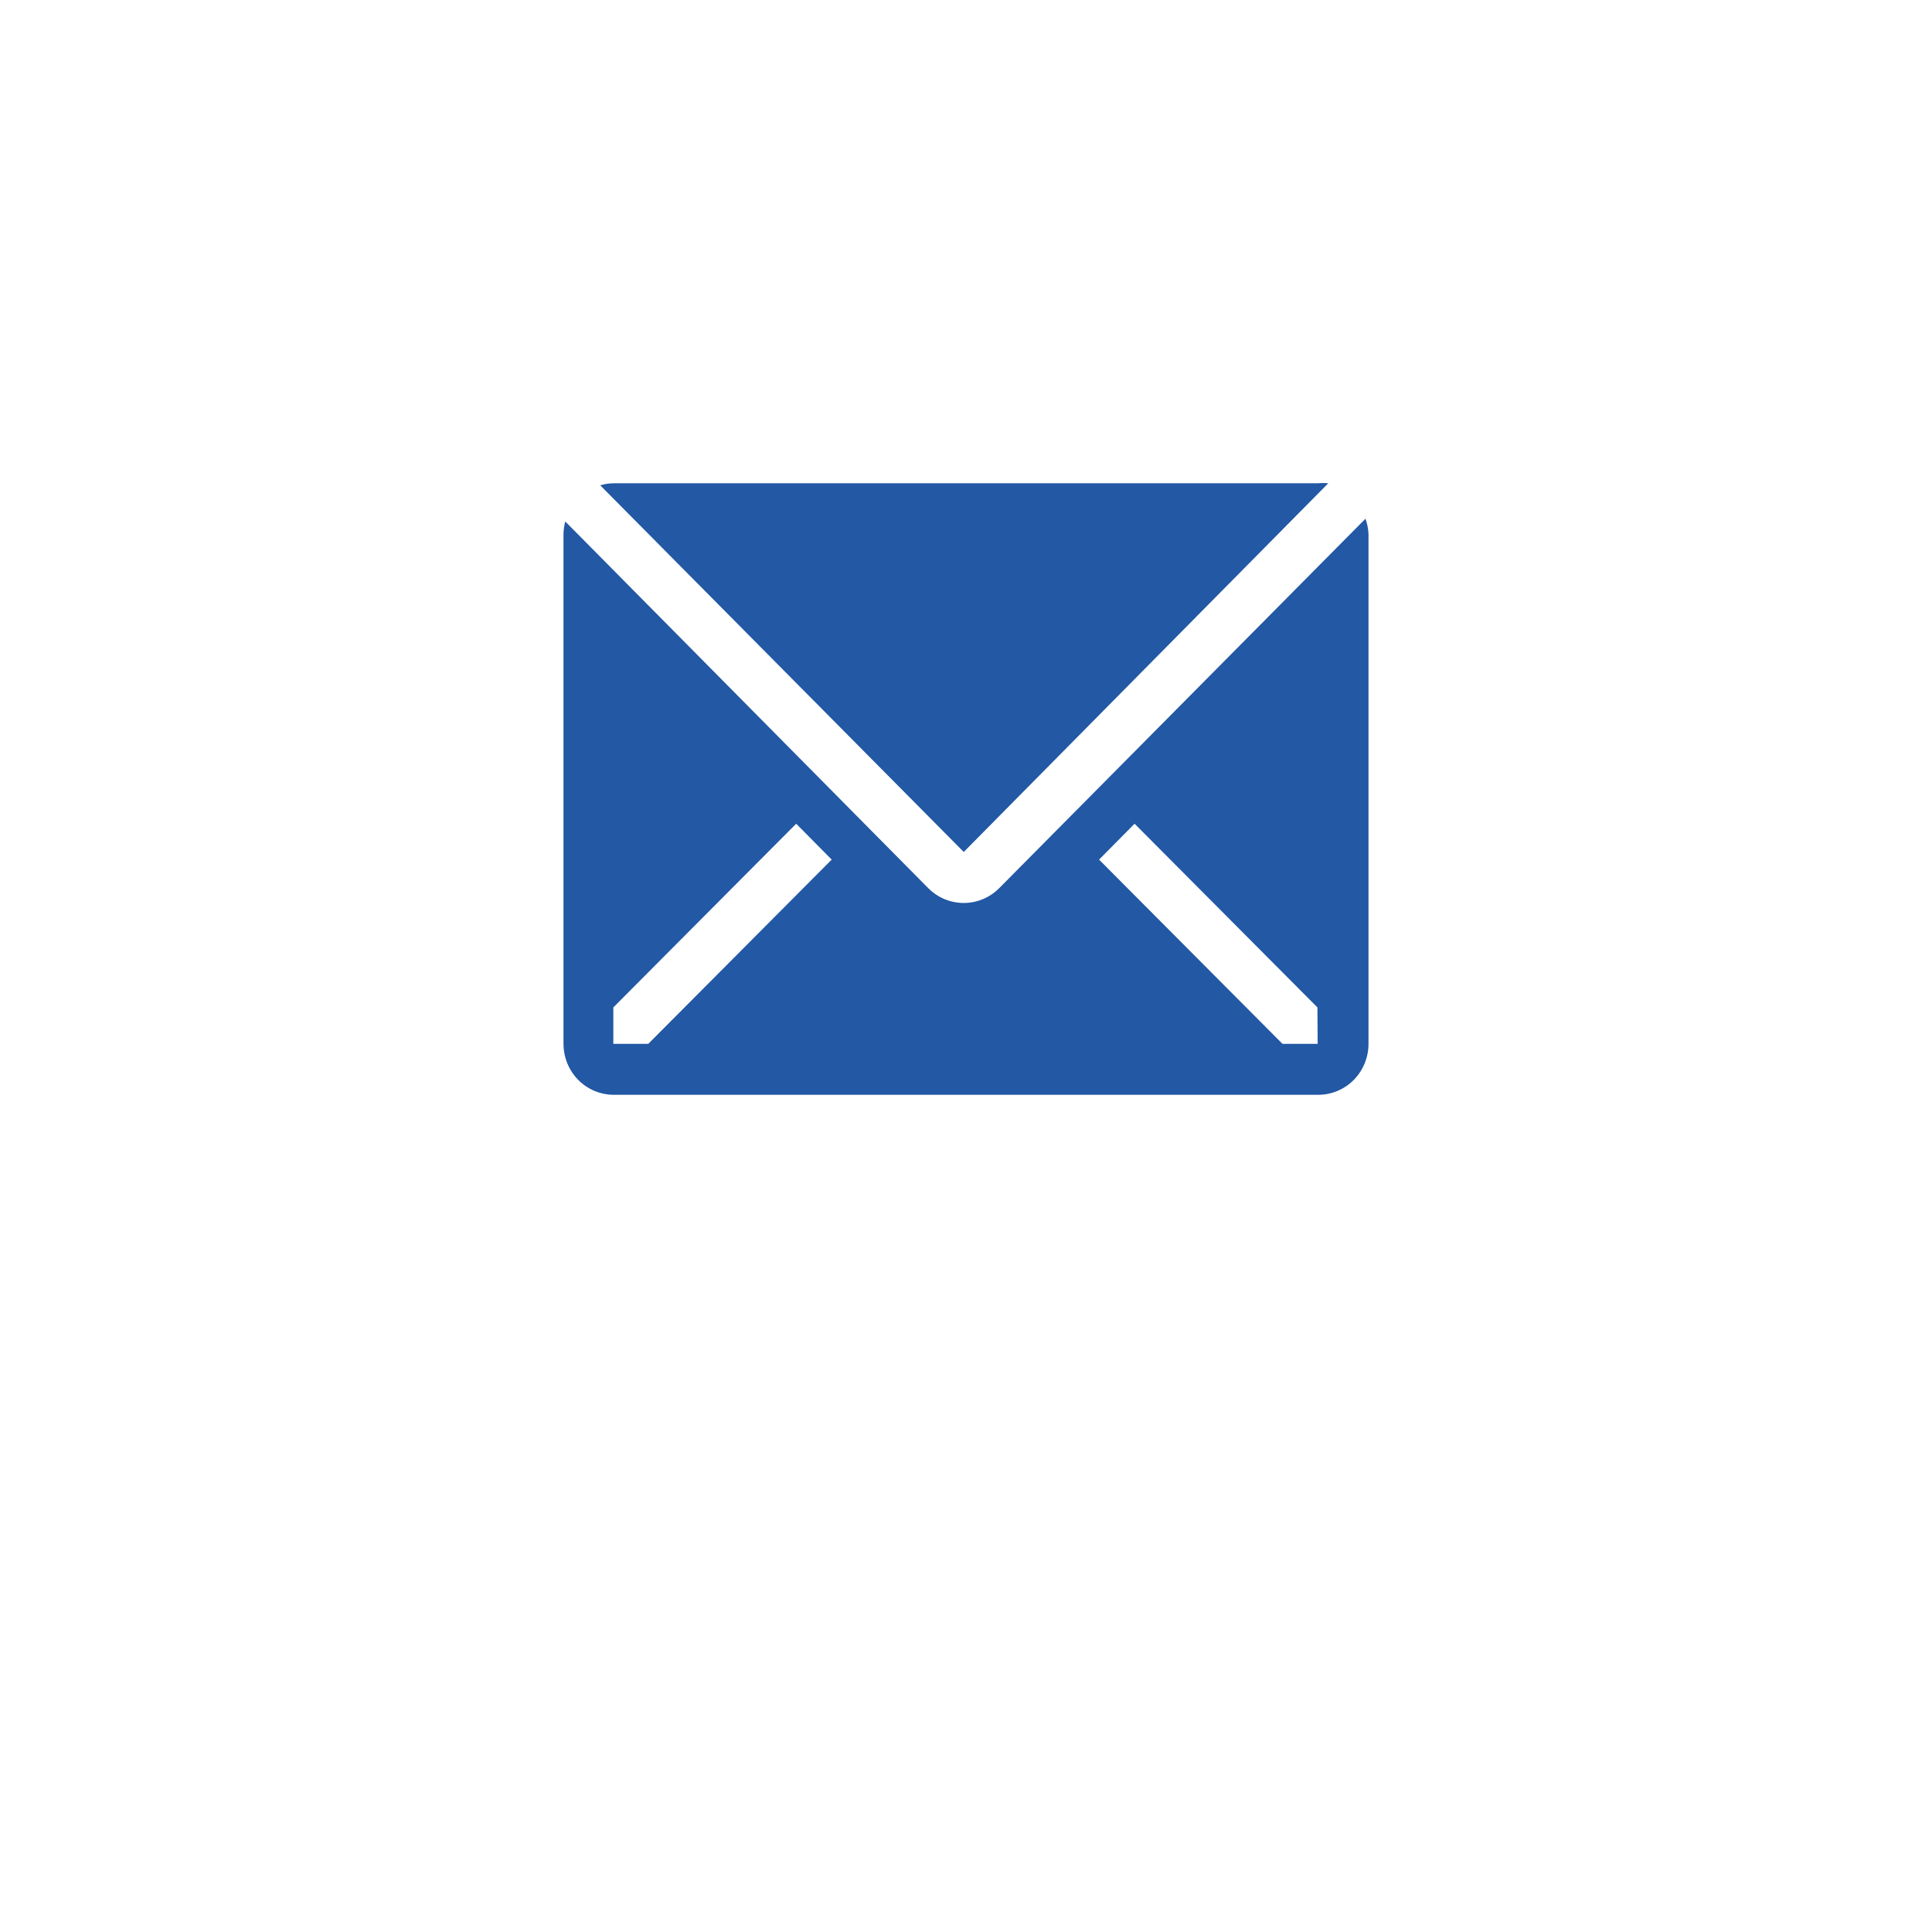
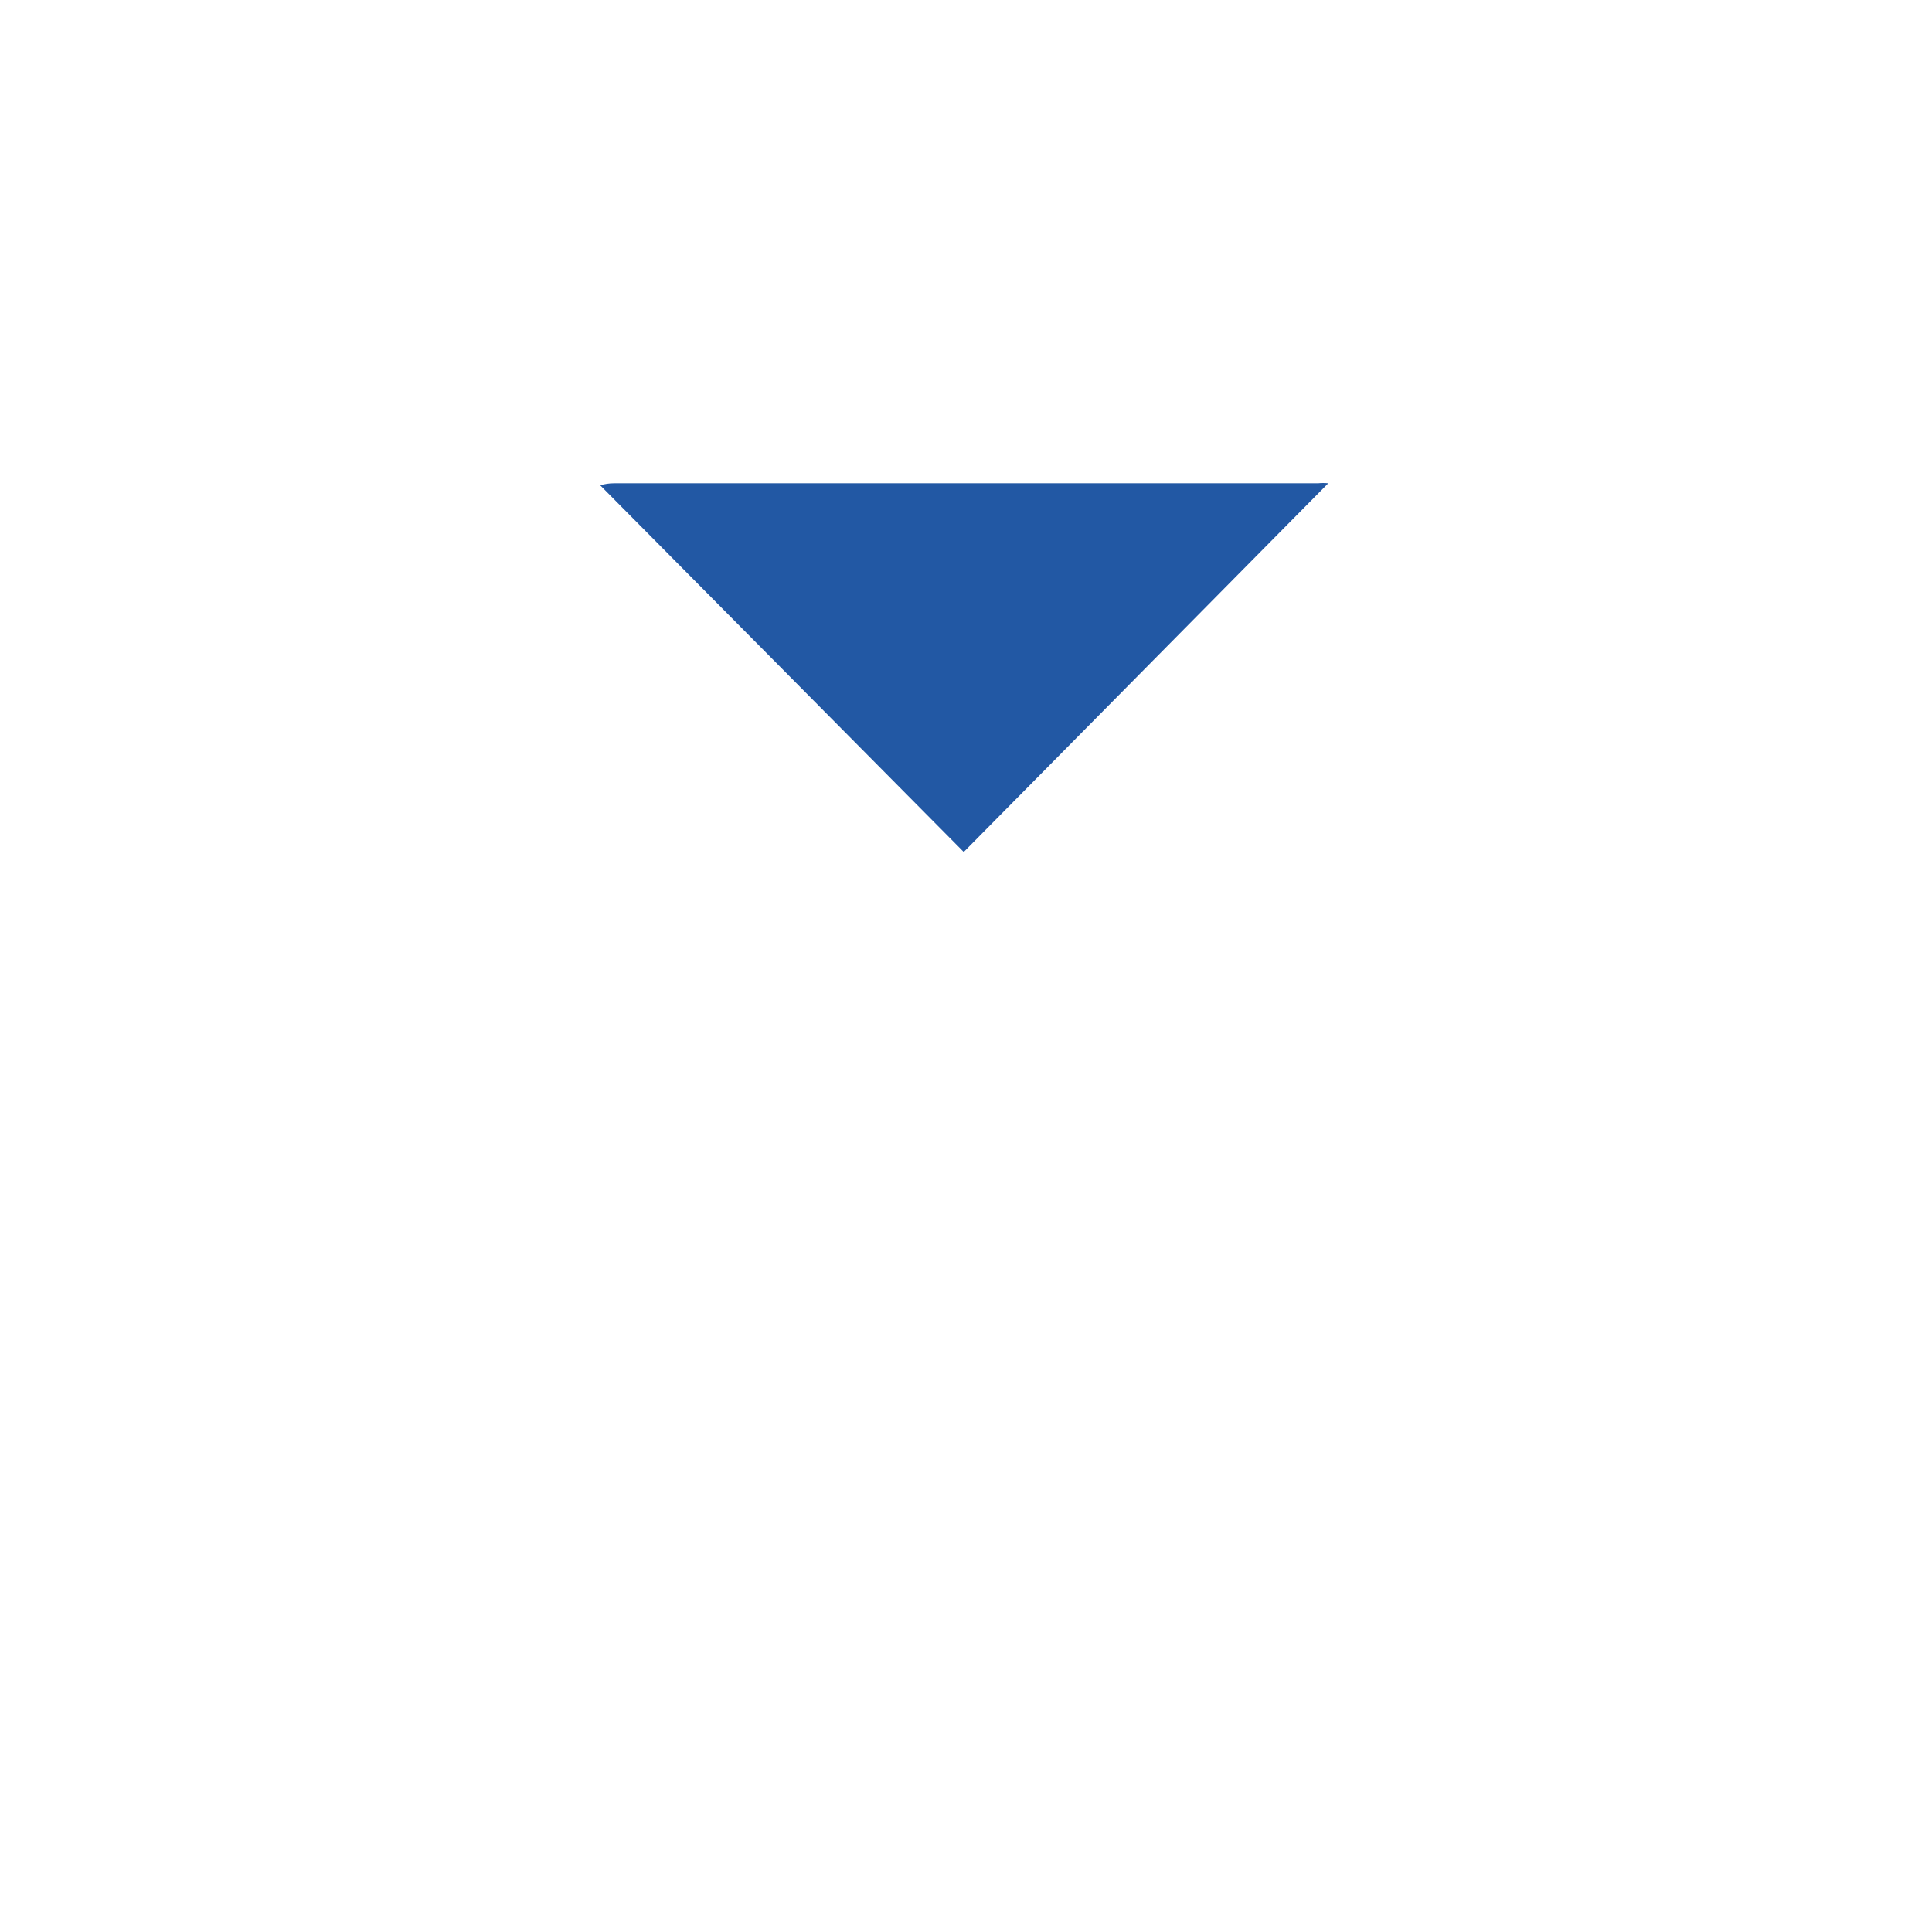
<svg xmlns="http://www.w3.org/2000/svg" width="48" height="48" viewBox="0 0 48 48" fill="none">
  <g filter="url(#filter0_d_632_2060)">
-     <circle cx="24" cy="20" r="17" fill="white" />
-   </g>
+     </g>
  <path d="M33 12.007C32.915 11.998 32.829 11.998 32.744 12.007H15.244C15.131 12.008 15.02 12.025 14.912 12.057L23.944 21.167L33 12.007Z" fill="#2258A4" />
-   <path d="M33.925 12.887L24.825 22.066C24.591 22.302 24.274 22.434 23.944 22.434C23.613 22.434 23.297 22.302 23.062 22.066L14.044 12.956C14.016 13.06 14.001 13.166 14 13.273V25.934C14 26.27 14.132 26.592 14.366 26.83C14.601 27.067 14.918 27.2 15.25 27.2H32.75C33.081 27.2 33.4 27.067 33.634 26.83C33.868 26.592 34 26.27 34 25.934V13.273C33.995 13.141 33.97 13.011 33.925 12.887V12.887ZM16.106 25.934H15.238V25.029L19.781 20.465L20.663 21.357L16.106 25.934ZM32.737 25.934H31.863L27.306 21.357L28.188 20.465L32.731 25.029L32.737 25.934Z" fill="#2258A4" />
  <defs>
    <filter id="filter0_d_632_2060" x="0" y="0" width="48" height="48" filterUnits="userSpaceOnUse" color-interpolation-filters="sRGB">
      <feFlood flood-opacity="0" result="BackgroundImageFix" />
      <feColorMatrix in="SourceAlpha" type="matrix" values="0 0 0 0 0 0 0 0 0 0 0 0 0 0 0 0 0 0 127 0" result="hardAlpha" />
      <feOffset dy="4" />
      <feGaussianBlur stdDeviation="3.5" />
      <feComposite in2="hardAlpha" operator="out" />
      <feColorMatrix type="matrix" values="0 0 0 0 0.251 0 0 0 0 0.482 0 0 0 0 1 0 0 0 0.27 0" />
      <feBlend mode="normal" in2="BackgroundImageFix" result="effect1_dropShadow_632_2060" />
      <feBlend mode="normal" in="SourceGraphic" in2="effect1_dropShadow_632_2060" result="shape" />
    </filter>
  </defs>
</svg>